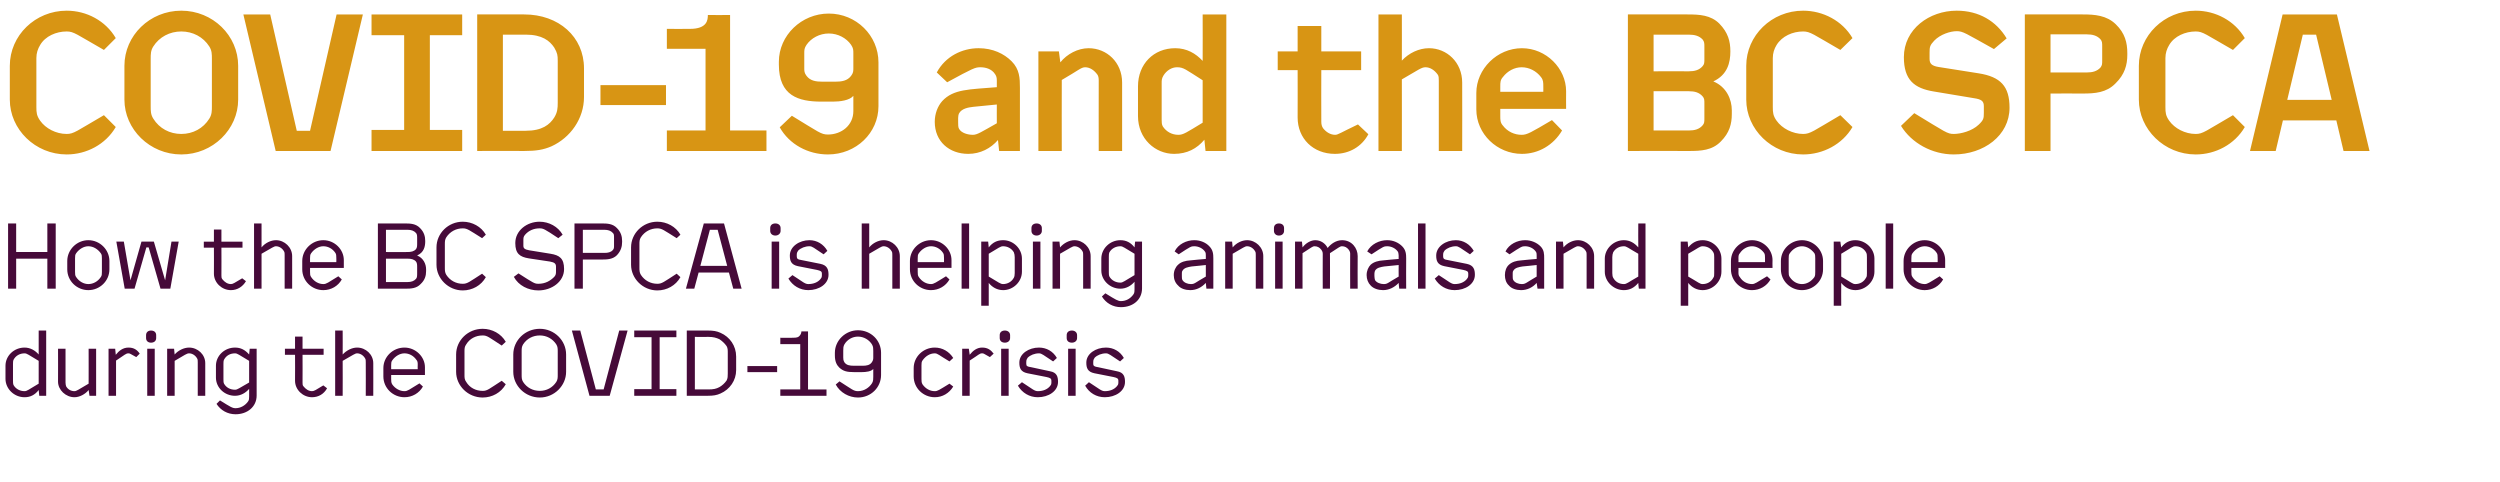
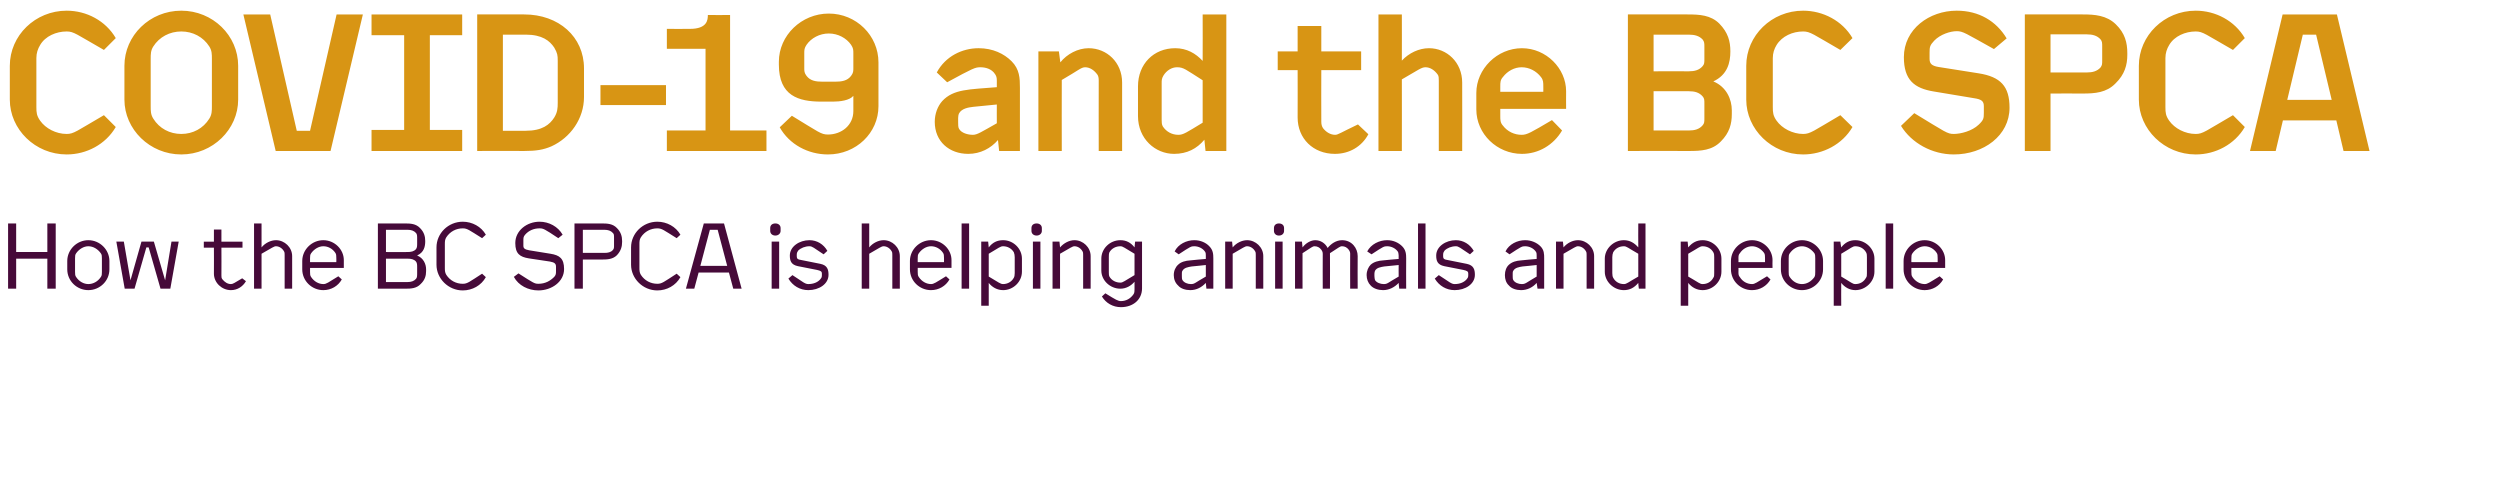
<svg xmlns="http://www.w3.org/2000/svg" version="1.1" width="866px" height="167px" viewBox="0 0 866 167">
  <desc>COVID-19 and the BC SPCA How the BC SPCA is helping animals and people during the COVID-19 crisis</desc>
  <defs />
  <g id="Polygon212384">
-     <path d="m1.9 131.2v-4.5c0-3.5 3-6.3 6.6-6.3c2 0 3.7 1 4.9 2.4v-8.3h2.6v22.6h-2.4l-.2-2c-1.3 1.7-2.9 2.5-4.9 2.5c-3.6 0-6.6-2.9-6.6-6.4zm2.6.6c0 .5 0 1.2.2 1.6c.8 1.4 2.3 2.1 3.8 2.1c.9 0 1.3-.5 4.9-2.6V125c-3.6-2.1-4-2.6-4.9-2.6c-1.5 0-3 .7-3.8 2.2c-.2.4-.2 1-.2 1.6v5.6zm15.6-11h2.6s.03 11.69 0 11.7c0 .5.1 1 .2 1.3c.6 1.1 1.7 1.7 2.9 1.7c.7 0 1.3-.5 4.9-2.6c.03.04 0-12.1 0-12.1h2.6v16.3H31s-.27-1.95-.3-2c-1.2 1.5-3.2 2.5-4.9 2.5c-3 0-5.7-2.5-5.7-5.4c.04-.03 0-11.4 0-11.4zm17.5 0h2.3s.22 2.06.2 2.1c1.1-1.4 2.5-2.5 4.4-2.5c1.9 0 3 .8 3.9 2.1l-1.2 1.2c-2.2-1.2-2.2-1.3-2.7-1.3c-.9 0-1.1.4-4.3 2.5c-.01.01 0 12.2 0 12.2h-2.6v-16.3zm13-3.7v-1c0-1 .7-1.6 1.7-1.6c1.1 0 1.8.6 1.8 1.6v1c0 1-.7 1.6-1.8 1.6c-1 0-1.7-.6-1.7-1.6zm.4 3.7h2.6v16.3H51v-16.3zm6.9 0h2.4l.2 2c1.2-1.4 3.2-2.4 5-2.4c3 0 5.6 2.4 5.6 5.4v11.3h-2.6v-11.6c0-.5 0-1-.2-1.3c-.6-1.1-1.7-1.8-2.8-1.8c-.8 0-1.4.5-5 2.6v12.1h-2.6v-16.3zM75 139.9l1.2-1.2c3.7 2.3 4.3 2.7 5.4 2.7c1.7 0 3.3-.9 4.3-2.3c.4-.5.4-1.1.4-1.8v-2.6c-1.2 1.4-2.9 2.4-4.9 2.4c-3.6 0-6.6-2.8-6.6-6.3v-4.1c0-3.5 3-6.3 6.6-6.3c2 0 3.5.8 4.9 2.4c-.02 0 .2-2 .2-2h2.4s-.03 16.2 0 16.2c0 3.9-3.2 6.5-7.3 6.5c-2.8 0-5.2-1.4-6.6-3.6zm11.3-7.4V125c-3.6-2.1-4-2.6-4.9-2.6c-1.6 0-3 .7-3.8 2.2c-.2.4-.2 1-.2 1.6v5.1c0 .6 0 1.2.2 1.6c.8 1.4 2.2 2.1 3.8 2.1c.9 0 1.3-.5 4.9-2.5zm18.5 0c0 .5 0 1 .3 1.3c.8 1 1.8 1.7 3 1.7c.7 0 1.3-.4 3.9-2l1.3 1c-1.1 2-3 3.1-5.2 3.1c-3.2 0-5.9-2.6-5.9-5.7c.05-.02 0-9 0-9h-3.5v-2.1h3.5v-4.2h2.6v4.2h7.3v2.1h-7.3s.04 9.62 0 9.6zm11.3-18h2.6s.04 8.3 0 8.3c1.3-1.4 3.2-2.4 5-2.4c3 0 5.6 2.4 5.6 5.4c.03-.03 0 11.3 0 11.3h-2.6s.04-11.65 0-11.6c0-.5 0-1-.2-1.3c-.6-1.1-1.7-1.8-2.8-1.8c-.7 0-1.3.5-5 2.6c.04 0 0 12.1 0 12.1h-2.6v-22.6zm19.4 13.4h9.2s-.05-1.52 0-1.5c0-.7 0-1.3-.5-1.8c-.9-1.3-2.4-2.2-4.1-2.2c-1.6 0-3.2 1-4.2 2.4c-.4.5-.4 1.1-.4 1.8v1.3zm0 2v1.4c0 .7 0 1.3.4 1.9c1 1.4 2.6 2.3 4.2 2.3c1.1 0 1.6-.5 5.2-2.7l1.2 1.1c-1.3 2.3-3.7 3.7-6.4 3.7c-4 0-7.3-3.2-7.3-7.2v-2.9c0-3.9 3.3-7.1 7.3-7.1c3.9 0 7.1 3.2 7.1 6.8v2.7h-11.7zm22.5-1.1v-6c0-4.9 4.1-8.9 9.2-8.9c3.3 0 6.4 1.7 8 4.5l-1.4 1.3c-4.5-2.9-5-3.5-6.6-3.5c-2.4 0-4.5 1.1-5.7 3.1c-.6.8-.6 1.5-.6 2.5v8c0 1 0 1.7.6 2.5c1.2 2 3.3 3.1 5.7 3.1c1.6 0 2.1-.6 6.6-3.5l1.4 1.2c-1.6 2.9-4.7 4.6-8 4.6c-5.1 0-9.2-4.1-9.2-8.9zm19.8 0v-6c0-4.9 4.1-8.9 9.2-8.9c5 0 9.1 4 9.1 8.9v6c0 4.8-4.1 8.9-9.1 8.9c-5.1 0-9.2-4.1-9.2-8.9zm14.9 3.5c.5-.8.5-1.5.5-2.5v-8c0-1 0-1.7-.5-2.5c-1.3-2-3.4-3.1-5.7-3.1c-2.4 0-4.5 1.1-5.8 3.1c-.5.8-.5 1.5-.5 2.5v8c0 1 0 1.7.5 2.5c1.3 2 3.4 3.1 5.8 3.1c2.3 0 4.4-1.1 5.7-3.1zm5.4-17.8h2.9l5.4 20.4h2.7l5.4-20.4h2.9l-6.2 22.6h-7l-6.1-22.6zm21.6 20.3h6v-18h-6v-2.3h14.6v2.3h-5.8v18h5.8v2.3h-14.6v-2.3zm29.5-.7c.9-.5 1.8-1.3 2.5-2.3c.4-.8.4-1.5.4-2.4v-7.2c0-.9 0-1.6-.4-2.3c-.7-1-1.6-1.8-2.5-2.4c-1.1-.5-2.1-.8-3.8-.8c-.02.05-4.7 0-4.7 0v18.2h4.7c1.7 0 2.7-.2 3.8-.8zm-11.3-19.6h7.3c1.9 0 3.1.2 4.4.8c3.2 1.4 5.4 4.5 5.4 8.2v4.7c0 3.6-2.2 6.7-5.4 8.1c-1.3.6-2.5.8-4.4.8h-7.3v-22.6zm21 12.3h10.3v2.1h-10.3v-2.1zm11.4 8.1h6.9v-15.7h-6.9V117s4.26.04 4.3 0c1.5 0 1.9-.2 2.3-.6c.5-.5.7-1.1.7-1.6c-.03-.04 2.3 0 2.3 0v20.1h6.4v2.2h-16v-2.2zm19.2-1.7l1.3-1.1c4.4 2.8 4.9 3.4 6.4 3.4c2.1 0 3.9-1.2 4.9-2.8c.4-.7.4-1.4.4-2.2v-2.7c-.7.9-2.6 1.1-3.9 1.1h-2.8c-2.4 0-3.7-.3-5.1-1.6c-.9-.9-1.5-2.1-1.5-4.2v-.9c0-4.3 3.7-7.8 8-7.8c4.5 0 8 3.5 8 7.8v7.7c0 4.3-3.5 7.8-8 7.8c-3.1 0-6.2-1.7-7.7-4.5zm9.3-6.5c1.4 0 2.5-.2 3.2-1.2c.5-.7.5-1.2.5-1.7v-2.2c0-.8 0-1.5-.4-2.2c-1-1.7-2.9-2.8-4.9-2.8c-1.9 0-3.7 1-4.7 2.7c-.4.7-.4 1.4-.4 2.2v2.3c0 .5 0 1 .4 1.7c.7 1 1.8 1.2 3.3 1.2h3zm17.7 3.7v-2.9c0-3.9 3.3-7.1 7.3-7.1c2.7 0 5 1.4 6.4 3.6l-1.3 1.2c-3.7-2.2-4.1-2.8-5.1-2.8c-1.7 0-3.2 1-4.2 2.4c-.4.5-.4 1.1-.4 1.8v4.7c0 .7 0 1.3.4 1.9c1 1.4 2.5 2.3 4.2 2.3c1 0 1.5-.4 5.1-2.6l1.3 1c-1.4 2.3-3.7 3.7-6.4 3.7c-4 0-7.3-3.2-7.3-7.2zm16.8-9.6h2.3s.26 2.06.3 2.1c1.1-1.4 2.5-2.5 4.3-2.5c1.9 0 3 .8 4 2.1l-1.3 1.2c-2.2-1.2-2.1-1.3-2.7-1.3c-.9 0-1 .4-4.3 2.5c.02.01 0 12.2 0 12.2h-2.6v-16.3zm13-3.7v-1c0-1 .7-1.6 1.8-1.6c1 0 1.8.6 1.8 1.6v1c0 1-.8 1.6-1.8 1.6c-1.1 0-1.8-.6-1.8-1.6zm.5 3.7h2.6v16.3h-2.6v-16.3zm5.8 12.8l1.4-1.2c3.8 2.5 4.4 3.1 5.5 3.1c1.8 0 3.2-.6 4.1-1.6c.3-.4.6-.6.6-1.3v-.7c0-.8-.4-1-1.7-1.3l-6.6-1.3c-2.4-.5-2.8-1.9-2.8-3.7c0-3.1 3.3-5.2 6.8-5.2c2.6 0 4.9 1.3 6.2 3.6l-1.3 1.2c-3.4-2.2-3.9-2.8-4.9-2.8c-1.5 0-3 .6-3.9 1.5c-.2.4-.5.6-.5 1.5v.6c0 .8.3 1 1.7 1.2l6.5 1.4c2.4.4 2.8 1.9 2.8 3.7c0 3.2-3.3 5.3-7 5.3c-2.9 0-5.4-1.5-6.9-4zm16.9-16.5v-1c0-1 .7-1.6 1.8-1.6c1 0 1.8.6 1.8 1.6v1c0 1-.8 1.6-1.8 1.6c-1.1 0-1.8-.6-1.8-1.6zm.5 3.7h2.6v16.3H370v-16.3zm5.9 12.8l1.3-1.2c3.8 2.5 4.4 3.1 5.5 3.1c1.8 0 3.2-.6 4.1-1.6c.3-.4.6-.6.6-1.3v-.7c0-.8-.4-1-1.7-1.3l-6.6-1.3c-2.4-.5-2.8-1.9-2.8-3.7c0-3.1 3.3-5.2 6.8-5.2c2.6 0 4.9 1.3 6.2 3.6l-1.3 1.2c-3.4-2.2-3.9-2.8-4.9-2.8c-1.5 0-3 .6-3.9 1.5c-.2.4-.5.6-.5 1.5v.6c0 .8.4 1 1.7 1.2l6.5 1.4c2.4.4 2.8 1.9 2.8 3.7c0 3.2-3.3 5.3-7 5.3c-2.9 0-5.4-1.5-6.8-4z" stroke="none" fill="#460a39" />
-   </g>
+     </g>
  <g id="Polygon212383">
    <path d="m2.8 77.4h2.8v9.9h10.8v-9.9h2.9V100h-2.9V89.6H5.6V100H2.8V77.4zm20.5 15.9v-2.9c0-3.9 3.3-7.2 7.3-7.2c4 0 7.3 3.3 7.3 7.2v2.9c0 4-3.3 7.2-7.3 7.2c-4 0-7.3-3.2-7.3-7.2zm12-3.8c0-.7 0-1.3-.4-1.8c-1-1.4-2.6-2.4-4.3-2.4c-1.6 0-3.2 1-4.2 2.4c-.4.5-.4 1.1-.4 1.8v4.7c0 .7 0 1.3.4 1.8c1 1.5 2.6 2.4 4.2 2.4c1.7 0 3.3-.9 4.3-2.4c.4-.5.4-1.1.4-1.8v-4.7zm5-5.8h2.6l2.3 13.4L49 83.7h4.3l3.9 13.4l2.2-13.4h2.5L59 100h-3.4l-4.1-14.3h-.8L46.6 100h-3.4l-2.9-16.3zm36.4 11.7c0 .5 0 .9.3 1.3c.8 1 1.8 1.7 3 1.7c.7 0 1.2-.4 3.9-2l1.3 1c-1.1 1.9-3 3.1-5.2 3.1c-3.2 0-5.9-2.6-5.9-5.7c.04-.03 0-9 0-9h-3.5v-2.1h3.5v-4.2h2.6v4.2h7.3v2.1h-7.3s.04 9.61 0 9.6zm11.3-18h2.6s.03 8.28 0 8.3c1.2-1.5 3.2-2.5 5-2.5c3 0 5.6 2.5 5.6 5.5c.02-.05 0 11.3 0 11.3h-2.6s.03-11.67 0-11.7c0-.4 0-.9-.2-1.2c-.6-1.1-1.7-1.8-2.8-1.8c-.7 0-1.3.5-5 2.6c.03-.01 0 12.1 0 12.1H88V77.4zm19.4 13.4h9.1s.05-1.54 0-1.5c0-.7 0-1.3-.4-1.8c-.9-1.3-2.4-2.2-4.1-2.2c-1.6 0-3.2 1-4.2 2.4c-.4.5-.4 1.1-.4 1.8v1.3zm0 2v1.4c0 .7 0 1.3.4 1.8c1 1.5 2.6 2.4 4.2 2.4c1.1 0 1.6-.5 5.2-2.7l1.2 1.1c-1.3 2.3-3.7 3.7-6.4 3.7c-4 0-7.3-3.2-7.3-7.2v-2.9c0-3.9 3.3-7.2 7.3-7.2c3.9 0 7.1 3.2 7.1 6.9v2.7h-11.7zm23.5-15.4h9.4c1.9 0 3.8.1 5.2 1.6c1.4 1.4 1.8 2.9 1.8 4.5c0 1.9-.4 3.9-2.8 5c2.2.9 3.1 3 3.1 4.8v.6c0 1.6-.4 3.1-1.9 4.5c-1.4 1.5-3.3 1.6-5.2 1.6c.02-.02-9.6 0-9.6 0V77.4zm10.3 20.3c1.2 0 2.2-.3 2.9-1.1c.4-.4.4-1.1.4-2v-2c0-.8 0-1.5-.4-2c-.7-.8-1.7-1-2.9-1c.02-.02-7.5 0-7.5 0v8.1h7.5zm0-10.4c1.2 0 2.2-.2 2.9-1c.4-.5.4-1.2.4-2v-1.6c0-.9 0-1.6-.4-2c-.7-.8-1.7-1.1-2.9-1.1c.02.03-7.5 0-7.5 0v7.7s7.52.04 7.5 0zm10 4.4v-6c0-4.9 4.1-8.9 9.1-8.9c3.3 0 6.4 1.7 8 4.5l-1.3 1.2c-4.5-2.8-5.1-3.4-6.7-3.4c-2.3 0-4.4 1.1-5.7 3.1c-.5.8-.5 1.5-.5 2.5v8c0 .9 0 1.7.5 2.5c1.3 2 3.4 3.1 5.7 3.1c1.6 0 2.2-.6 6.7-3.5l1.3 1.2c-1.6 2.9-4.7 4.6-8 4.6c-5 0-9.1-4.1-9.1-8.9zm26.8 4.2l1.6-1.2c5.3 3.4 5.6 3.6 6.9 3.6c2.4 0 4.1-1 5.5-2.4c.6-.7.6-1.1.6-2.1v-1.4c0-1-.4-1.5-2.1-1.8l-7.3-1.1c-3.1-.5-4.7-1.6-4.7-5.3c0-4.4 4.1-7.4 8.4-7.4c3.3 0 6.4 1.7 8 4.5l-1.5 1.2c-4.8-3.2-5.2-3.4-6.5-3.4c-1.9 0-3.7.7-5 2.2c-.6.7-.6 1.1-.6 2.1v1.7c0 .9.4 1.3 2 1.6l7.4 1.2c3.1.5 4.7 1.6 4.7 5.3c0 4.4-4.3 7.4-8.9 7.4c-3.5 0-6.9-1.7-8.5-4.7zm21-18.5h9.5c1.9 0 3.8.1 5.2 1.6c1.4 1.4 1.8 2.9 1.8 4.5v.3c0 1.6-.4 3.1-1.8 4.6c-1.4 1.4-3.3 1.5-5.2 1.5h-6.6V100H199V77.4zm2.9 10.2s7.51.03 7.5 0c1.2 0 2.2-.2 2.9-1c.4-.5.4-.7.4-1.7v-2.5c0-1 0-1.3-.4-1.7c-.7-.8-1.7-1.1-2.9-1.1c.01.03-7.5 0-7.5 0v8zm16.7 4.1v-6c0-4.9 4.1-8.9 9.1-8.9c3.3 0 6.4 1.7 8 4.5l-1.3 1.2c-4.5-2.8-5.1-3.4-6.7-3.4c-2.3 0-4.4 1.1-5.7 3.1c-.5.8-.5 1.5-.5 2.5v8c0 .9 0 1.7.5 2.5c1.3 2 3.4 3.1 5.7 3.1c1.6 0 2.2-.6 6.7-3.5l1.3 1.2c-1.6 2.9-4.7 4.6-8 4.6c-5 0-9.1-4.1-9.1-8.9zM254 100l-1.5-5.6H242l-1.5 5.6h-2.9l6.2-22.6h7l6.1 22.6H254zm-2.1-7.9l-3.3-12.5h-2.7l-3.3 12.5h9.3zM266.8 80v-1c0-1 .7-1.6 1.8-1.6c1 0 1.8.6 1.8 1.6v1c0 .9-.8 1.6-1.8 1.6c-1.1 0-1.8-.7-1.8-1.6zm.5 3.7h2.6V100h-2.6V83.7zm5.8 12.8l1.4-1.2c3.8 2.5 4.4 3.1 5.5 3.1c1.8 0 3.2-.6 4.1-1.6c.3-.4.6-.6.6-1.4v-.6c0-.8-.4-1-1.7-1.3l-6.6-1.3c-2.4-.5-2.8-1.9-2.8-3.7c0-3.1 3.3-5.3 6.8-5.3c2.6 0 4.9 1.4 6.2 3.7l-1.3 1.2c-3.5-2.3-3.9-2.8-4.9-2.8c-1.5 0-3 .6-3.9 1.5c-.2.4-.5.6-.5 1.4v.6c0 .8.3 1.1 1.7 1.3l6.5 1.3c2.4.5 2.8 2 2.8 3.8c0 3.2-3.3 5.3-7 5.3c-2.9 0-5.4-1.5-6.9-4zm25.4-19.1h2.6v8.3c1.2-1.5 3.2-2.5 5-2.5c3 0 5.6 2.5 5.6 5.5V100h-2.6V88.3c0-.4 0-.9-.2-1.2c-.6-1.1-1.7-1.8-2.8-1.8c-.8 0-1.3.5-5 2.6V100h-2.6V77.4zm19.4 13.4h9.1s.03-1.54 0-1.5c0-.7 0-1.3-.4-1.8c-.9-1.3-2.4-2.2-4.1-2.2c-1.6 0-3.2 1-4.2 2.4c-.4.5-.4 1.1-.4 1.8c-.02-.05 0 1.3 0 1.3zm0 2s-.02 1.42 0 1.4c0 .7 0 1.3.4 1.8c1 1.5 2.6 2.4 4.2 2.4c1 0 1.6-.5 5.2-2.7l1.2 1.1c-1.3 2.3-3.7 3.7-6.4 3.7c-4 0-7.3-3.2-7.3-7.2v-2.9c0-3.9 3.3-7.2 7.3-7.2c3.9 0 7.1 3.2 7.1 6.9v2.7h-11.7zm15.2-15.4h2.6V100h-2.6V77.4zm18.4 11.7c0-.6-.1-1.2-.3-1.7c-.8-1.4-2.3-2.1-3.7-2.1c-1 0-1.4.5-5 2.6v7.9c3.6 2.1 4 2.6 5 2.6c1.4 0 2.9-.7 3.7-2.2c.2-.3.3-1 .3-1.6v-5.5zm-11.6-5.4h2.4l.2 2c1.3-1.7 2.9-2.5 5-2.5c3.5 0 6.5 2.9 6.5 6.4v4.5c0 3.5-3 6.4-6.5 6.4c-2.1 0-3.8-1-5-2.5v7.9h-2.6V83.7zm17.4-3.7v-1c0-1 .7-1.6 1.8-1.6c1 0 1.8.6 1.8 1.6v1c0 .9-.8 1.6-1.8 1.6c-1.1 0-1.8-.7-1.8-1.6zm.5 3.7h2.6V100h-2.6V83.7zm6.8 0h2.4s.23 1.98.2 2c1.3-1.5 3.2-2.5 5-2.5c3 0 5.6 2.5 5.6 5.5c.03-.05 0 11.3 0 11.3h-2.6s.03-11.67 0-11.7c0-.4 0-.9-.2-1.2c-.6-1.1-1.7-1.8-2.8-1.8c-.7 0-1.3.5-5 2.6c.03-.01 0 12.1 0 12.1h-2.6V83.7zm17.1 19l1.2-1.1c3.7 2.3 4.4 2.7 5.4 2.7c1.8 0 3.3-.9 4.3-2.3c.4-.5.4-1.2.4-1.8v-2.6c-1.2 1.4-2.9 2.4-4.9 2.4c-3.6 0-6.6-2.9-6.6-6.3v-4.1c0-3.5 3-6.4 6.6-6.4c2 0 3.6.8 4.9 2.5c.02-.02.2-2 .2-2h2.4v16.2c0 3.9-3.1 6.5-7.3 6.5c-2.8 0-5.2-1.4-6.6-3.7zm11.3-7.4v-7.4c-3.6-2.1-4-2.6-4.9-2.6c-1.5 0-3 .7-3.8 2.1c-.2.5-.2 1.1-.2 1.7v5.1c0 .5 0 1.2.2 1.6c.8 1.4 2.3 2.1 3.8 2.1c.9 0 1.3-.5 4.9-2.6zm15.1 3.6c-1-.9-1.5-2.2-1.5-3.6c0-1.5.6-2.8 1.5-3.6c1-1 2.6-1.4 4.2-1.5c-.02-.04 5.4-.5 5.4-.5c0 0-.01-1.11 0-1.1c0-.5 0-.9-.2-1.3c-.8-1.3-2.4-2-3.8-2c-1.1 0-1.3.1-5.4 2.8l-1.4-1c1.2-2.5 4.1-3.9 6.8-3.9c2.2 0 4.1.9 5.2 2.1c1.3 1.3 1.4 2.7 1.4 4.2c-.02.02 0 10.5 0 10.5h-2.4s-.21-1.97-.2-2c-1.4 1.5-3.2 2.5-5.4 2.5c-1.6 0-3.3-.5-4.2-1.6zm9.6-3.1v-4s-4.94.53-4.9.5c-1.2.2-2.6.4-3.2 1.5c-.2.3-.2.6-.2 1v.8c0 .5 0 1.1.2 1.4c.5.9 1.8 1.4 2.9 1.4c1.4 0 1.3-.4 5.2-2.6zm6.7-12.1h2.4s.21 1.98.2 2c1.2-1.5 3.2-2.5 5-2.5c3 0 5.6 2.5 5.6 5.5V100H435V88.3c0-.4 0-.9-.2-1.2c-.6-1.1-1.7-1.8-2.8-1.8c-.8 0-1.3.5-5 2.6V100h-2.6V83.7zm16.9-3.7v-1c0-1 .7-1.6 1.7-1.6c1.1 0 1.8.6 1.8 1.6v1c0 .9-.7 1.6-1.8 1.6c-1 0-1.7-.7-1.7-1.6zm.4 3.7h2.6V100h-2.6V83.7zm6.9 0h2.4s.18 1.98.2 2c1.1-1.5 2.9-2.5 4.4-2.5c1.9 0 3.5 1.1 4.3 2.7c1.1-1.4 2.9-2.7 5-2.7c3.4 0 5.4 2.8 5.4 5.5c-.05.02 0 11.3 0 11.3h-2.6s-.04-11.95 0-12c0-.4 0-.8-.5-1.5c-.6-.8-1.4-1.2-2.3-1.2c-.8 0-1 .4-4.2 2.4c.05-.04 0 12.3 0 12.3h-2.5s-.04-11.99 0-12c0-.6-.1-.9-.5-1.5c-.6-.8-1.4-1.2-2.3-1.2c-.8 0-1 .4-4.2 2.4c-.02-.04 0 12.3 0 12.3h-2.6V83.7zm26.2 15.2c-.9-.9-1.4-2.2-1.4-3.6c0-1.5.6-2.8 1.4-3.6c1.1-1 2.7-1.4 4.3-1.5c-.05-.04 5.4-.5 5.4-.5c0 0-.04-1.11 0-1.1c0-.5-.1-.9-.2-1.3c-.8-1.3-2.4-2-3.8-2c-1.1 0-1.3.1-5.4 2.8l-1.5-1c1.3-2.5 4.2-3.9 6.9-3.9c2.2 0 4 .9 5.2 2.1c1.3 1.3 1.4 2.7 1.4 4.2c-.05.02 0 10.5 0 10.5h-2.4s-.24-1.97-.2-2c-1.4 1.5-3.3 2.5-5.4 2.5c-1.6 0-3.3-.5-4.3-1.6zm9.7-3.1c-.04.02 0-4 0-4c0 0-4.97.53-5 .5c-1.2.2-2.6.4-3.2 1.5c-.1.3-.2.6-.2 1v.8c0 .5.1 1.1.2 1.4c.5.9 1.9 1.4 3 1.4c1.4 0 1.3-.4 5.2-2.6zm6.7-18.4h2.6V100h-2.6V77.4zm5.8 19.1l1.4-1.2c3.8 2.5 4.4 3.1 5.5 3.1c1.8 0 3.2-.6 4.1-1.6c.3-.4.6-.6.6-1.4v-.6c0-.8-.4-1-1.7-1.3l-6.6-1.3c-2.4-.5-2.8-1.9-2.8-3.7c0-3.1 3.3-5.3 6.8-5.3c2.6 0 4.9 1.4 6.2 3.7l-1.3 1.2c-3.5-2.3-3.9-2.8-4.9-2.8c-1.5 0-3 .6-3.9 1.5c-.2.4-.5.6-.5 1.4v.6c0 .8.3 1.1 1.7 1.3l6.5 1.3c2.4.5 2.8 2 2.8 3.8c0 3.2-3.3 5.3-7 5.3c-2.9 0-5.4-1.5-6.9-4zm25.7 2.4c-1-.9-1.4-2.2-1.4-3.6c0-1.5.5-2.8 1.4-3.6c1.1-1 2.6-1.4 4.2-1.5c0-.04 5.4-.5 5.4-.5c0 0 .01-1.11 0-1.1c0-.5 0-.9-.2-1.3c-.8-1.3-2.4-2-3.8-2c-1.1 0-1.3.1-5.4 2.8l-1.4-1c1.2-2.5 4.1-3.9 6.8-3.9c2.2 0 4.1.9 5.3 2.1c1.3 1.3 1.3 2.7 1.3 4.2V100h-2.3l-.3-2c-1.3 1.5-3.2 2.5-5.4 2.5c-1.6 0-3.3-.5-4.2-1.6zm9.6-3.1v-4s-4.92.53-4.9.5c-1.2.2-2.6.4-3.2 1.5c-.2.3-.2.6-.2 1v.8c0 .5 0 1.1.2 1.4c.5.9 1.8 1.4 2.9 1.4c1.4 0 1.4-.4 5.2-2.6zm6.7-12.1h2.4s.23 1.98.2 2c1.2-1.5 3.2-2.5 5-2.5c3 0 5.6 2.5 5.6 5.5c.02-.05 0 11.3 0 11.3h-2.6s.03-11.67 0-11.7c0-.4 0-.9-.2-1.2c-.6-1.1-1.7-1.8-2.8-1.8c-.7 0-1.3.5-5 2.6c.03-.01 0 12.1 0 12.1H539V83.7zm16.9 10.4v-4.5c0-3.5 3.1-6.4 6.6-6.4c2.1 0 3.7 1 5 2.5c-.05-.02 0-8.3 0-8.3h2.5V100h-2.3s-.25-1.97-.2-2c-1.4 1.7-3 2.5-5 2.5c-3.5 0-6.6-2.9-6.6-6.4zm2.6.5c0 .6.1 1.3.3 1.6c.8 1.5 2.2 2.2 3.7 2.2c1 0 1.3-.5 5-2.6v-7.9c-3.7-2.1-4-2.6-5-2.6c-1.5 0-2.9.7-3.7 2.1c-.2.5-.3 1.1-.3 1.7v5.5zm35.3-5.5c0-.6 0-1.2-.3-1.7c-.8-1.4-2.2-2.1-3.7-2.1c-1 0-1.3.5-5 2.6v7.9c3.7 2.1 4 2.6 5 2.6c1.5 0 2.9-.7 3.7-2.2c.3-.3.3-1 .3-1.6v-5.5zm-11.6-5.4h2.4s.23 1.98.2 2c1.4-1.7 3-2.5 5-2.5c3.5 0 6.5 2.9 6.5 6.4v4.5c0 3.5-3 6.4-6.5 6.4c-2.1 0-3.8-1-5-2.5c.03.03 0 7.9 0 7.9h-2.6V83.7zm20 7.1h9.2v-1.5c0-.7 0-1.3-.4-1.8c-1-1.3-2.5-2.2-4.1-2.2c-1.7 0-3.3 1-4.2 2.4c-.5.5-.5 1.1-.5 1.8c.04-.05 0 1.3 0 1.3zm0 2s.04 1.42 0 1.4c0 .7 0 1.3.5 1.8c.9 1.5 2.5 2.4 4.2 2.4c1 0 1.5-.5 5.2-2.7l1.2 1.1c-1.3 2.3-3.7 3.7-6.4 3.7c-4 0-7.3-3.2-7.3-7.2v-2.9c0-3.9 3.3-7.2 7.3-7.2c3.9 0 7.1 3.2 7.1 6.9c-.05-.04 0 2.7 0 2.7h-11.8zm14.7.5v-2.9c0-3.9 3.3-7.2 7.3-7.2c4 0 7.3 3.3 7.3 7.2v2.9c0 4-3.3 7.2-7.3 7.2c-4 0-7.3-3.2-7.3-7.2zm11.9-3.8c0-.7 0-1.3-.3-1.8c-1.1-1.4-2.6-2.4-4.3-2.4c-1.7 0-3.2 1-4.2 2.4c-.4.5-.4 1.1-.4 1.8v4.7c0 .7 0 1.3.4 1.8c1 1.5 2.5 2.4 4.2 2.4c1.7 0 3.2-.9 4.3-2.4c.3-.5.3-1.1.3-1.8v-4.7zm17.9-.4c0-.6 0-1.2-.3-1.7c-.8-1.4-2.2-2.1-3.7-2.1c-1 0-1.3.5-4.9 2.6v7.9c3.6 2.1 3.9 2.6 4.9 2.6c1.5 0 2.9-.7 3.7-2.2c.3-.3.3-1 .3-1.6v-5.5zm-11.5-5.4h2.3s.26 1.98.3 2c1.3-1.7 2.9-2.5 4.9-2.5c3.5 0 6.6 2.9 6.6 6.4v4.5c0 3.5-3.1 6.4-6.6 6.4c-2 0-3.7-1-4.9-2.5c-.04.03 0 7.9 0 7.9h-2.6V83.7zm18-6.3h2.6V100h-2.6V77.4zm8.9 13.4h9.1s.03-1.54 0-1.5c0-.7 0-1.3-.4-1.8c-.9-1.3-2.4-2.2-4.1-2.2c-1.6 0-3.2 1-4.2 2.4c-.4.5-.4 1.1-.4 1.8c-.02-.05 0 1.3 0 1.3zm0 2s-.02 1.42 0 1.4c0 .7 0 1.3.4 1.8c1 1.5 2.6 2.4 4.2 2.4c1 0 1.6-.5 5.2-2.7l1.2 1.1c-1.3 2.3-3.7 3.7-6.4 3.7c-4 0-7.3-3.2-7.3-7.2v-2.9c0-3.9 3.3-7.2 7.3-7.2c3.9 0 7.1 3.2 7.1 6.9v2.7h-11.7z" stroke="none" fill="#460a39" />
  </g>
  <g id="Polygon212382">
    <path d="m3.4 34.5V22.8c0-10.5 8.8-19.1 19.7-19.1c6.9 0 13.5 3.5 17 9.5L36 17.3c-9.5-5.4-10.4-6.4-12.9-6.4c-3.6 0-7.4 1.6-9.2 4.7c-.8 1.3-1.3 2.8-1.3 4.5v17c0 1.9.1 3 1.3 4.7c1.9 2.7 5.5 4.6 9.2 4.6c2.5 0 3.4-1 12.9-6.5l4.1 4.1c-3.5 6-10.1 9.5-17 9.5c-10.9 0-19.7-8.7-19.7-19zm39.7 0V22.8c0-10.5 8.8-19.1 19.7-19.1c10.9 0 19.7 8.6 19.7 19.1v11.7c0 10.3-8.8 19-19.7 19c-10.9 0-19.7-8.7-19.7-19zm29.4 6.6c.9-1.4.9-2.7.9-4.3V20.4c0-1.6 0-2.9-.9-4.3c-2.1-3.3-5.7-5.2-9.7-5.2c-4 0-7.6 1.9-9.7 5.2c-.9 1.4-.9 2.7-.9 4.3v16.4c0 1.6 0 2.9.9 4.3c2.1 3.4 5.7 5.3 9.7 5.3c4 0 7.6-1.9 9.7-5.3zM84.3 5h9.3l9.2 40.3h4.6L116.6 5h9.1l-11.2 47.3h-19L84.3 5zm44.4 40H140V12.2h-11.3V5h31.4v7.2h-11.2V45h11.2v7.3h-31.4V45zm36.6-40s16.29-.04 16.3 0c11.9 0 20.7 7.7 20.7 18.7v9.9c0 7.5-4.7 14.1-11.3 17.1c-2.8 1.2-5.3 1.6-9.4 1.6c-.01-.04-16.3 0-16.3 0V5zm27.9 16c0-1.8-.1-2.6-1.2-4.5c-1.6-2.4-4.2-4.5-9.9-4.5h-7.9v33.3h7.9c5.7 0 8.3-2.1 9.9-4.6c1.1-1.8 1.2-3.2 1.2-5.1V21zm14.8 8.5h22.7v6.9H208v-6.9zm23 15.7h13.4V16.9H231V10s7.95.05 8 0c6 0 6.2-3.1 6.2-4.8c-.02.03 7.7 0 7.7 0v40h12.6v7.1H231v-7.1zm39.1-1.1l4.2-4c9.4 5.7 10.1 6.5 12.5 6.5c4.7 0 8.8-3.2 8.8-8.1v-5.3c-1.3 1.6-4.7 2-7 2h-4.1c-7.9 0-14.7-2-14.7-12.8v-1c0-9.1 7.8-16.7 17.3-16.7c9.5 0 17.2 7.6 17.2 16.9v15.2c0 9.2-7.7 16.7-17.5 16.7c-6.9 0-13.4-3.5-16.7-9.4zm25.5-25.6c0-1.2 0-1.8-.8-3c-1.6-2.3-4.5-3.9-7.7-3.9c-3.2 0-6.1 1.6-7.7 3.9c-.8 1.2-.8 1.8-.8 3v5.2c0 .8 0 1.6.8 2.6c1.3 1.7 3.2 2 5.6 2h4.2c2.4 0 4.3-.3 5.6-2c.8-1 .8-1.8.8-2.6v-5.2zm28.2 23.7c0-2.8 1-5.4 2.6-7.2c3.9-4.2 9.4-4 18.9-4.8v-2.3c0-1.1-.2-1.6-.6-2.2c-1.2-1.9-3.4-2.4-5.1-2.4c-1.8 0-2.5.3-11.5 5.2l-3.6-3.4c3-5.6 8.8-8.4 14.5-8.4c4.9 0 8.8 1.9 11.4 4.5c2.8 2.8 2.9 5.9 2.9 9.2v21.9h-7.2s-.43-3.79-.4-3.8c-2.5 2.9-6.1 4.8-10.3 4.8c-6.6 0-11.6-4.3-11.6-11.1zm21.5-6s-8.07.78-8.1.8c-1.8.2-4.1.6-5 2.3c-.2.4-.3 1.1-.3 1.6v1.4c0 .9 0 1.8.3 2.3c.8 1.5 3.1 2.1 4.8 2.1c1.5 0 2.8-.9 8.3-4c-.03.05 0-6.5 0-6.5zm14.4 16.1V17.8h7.1l.5 3.8c2.3-2.9 6.1-4.9 9.8-4.9c6.3 0 11.6 4.9 11.6 11.9c-.03.01 0 23.7 0 23.7h-8.1s-.04-24.36 0-24.4c0-.8-.1-1.6-.5-2.1c-1.1-1.5-2.6-2.5-4.2-2.5c-1.4 0-2.2 1-8.1 4.4c-.04.04 0 24.6 0 24.6h-8.1zm34.5-12.1V29.9c0-7.7 5.4-13.2 12.9-13.2c4 0 7.1 1.8 9.5 4.4c.05 0 0-16.1 0-16.1h8.2v47.3h-7.2s-.42-3.93-.4-3.9c-2.6 3.1-6 4.9-10.5 4.9c-6.5 0-12.5-5.2-12.5-13.1zm22.4-12.4c-6-3.8-6.6-4.5-8.9-4.5c-1.8 0-3.6 1.1-4.7 2.9c-.6 1-.6 1.7-.6 2.5v12.8c0 .8 0 1.6.4 2.3c1.2 1.8 3.1 2.9 5.4 2.9c1.7 0 2.8-.8 8.4-4.2V27.8zm32.9 12.9c.04.04 0-16.4 0-16.4h-6.9v-6.5h6.9V9h8.2v8.8h13.8v6.5h-13.8s-.05 17.91 0 17.9c0 .9.2 1.6.6 2.2c1.1 1.4 2.6 2.3 4.2 2.3c1 0 1.8-.7 7.9-3.6l3.6 3.4c-2.3 4.3-6.6 6.8-11.6 6.8c-7.5 0-12.9-5.3-12.9-12.6zm36.1 11.6h-8.1V5h8.1s.04 16.04 0 16c2.4-2.6 5.9-4.3 9.4-4.3c6.2 0 11.5 4.9 11.5 11.9c.04.01 0 23.7 0 23.7h-8.1s.03-24.36 0-24.4c0-.8 0-1.6-.4-2.1c-1.1-1.5-2.6-2.5-4.2-2.5c-1.4 0-2.3.8-8.2 4.2c.04-.03 0 24.8 0 24.8zm49-22.4c0-1.3 0-2.2-.8-3.2c-1.6-2.1-4.1-3.4-6.7-3.4c-2.5 0-4.9 1.3-6.5 3.4c-.9 1-.9 1.9-.9 3.2v1.9h14.9s.03-1.92 0-1.9zm3 11.7l3.5 3.6c-3 5.1-8.2 8.1-13.9 8.1c-8.6 0-15.8-6.9-15.8-15.4v-5.7c0-8.3 7.2-15.5 15.8-15.5c8.4 0 15.3 7 15.3 14.9c-.03-.04 0 6.1 0 6.1h-22.8v2.6c0 1.2 0 2.2.9 3.2c1.6 2.1 4 3.2 6.5 3.2c1.9 0 3.2-.8 10.5-5.1zM563.9 5s20.71-.04 20.7 0c4.1 0 8 .2 11 3.2c3 3.1 3.8 6.1 3.8 9.6c0 3.9-1 8.1-5.9 10.4c4.6 1.9 6.4 6.3 6.4 10v1.3c0 3.4-.8 6.5-3.8 9.5c-3 3.1-6.9 3.3-11 3.3c.05-.04-21.2 0-21.2 0V5zM585 24.7c2 0 3.6-.4 4.8-1.8c.6-.7.6-1.2.6-2.6v-4c0-1.3 0-1.8-.6-2.6c-1.2-1.3-2.8-1.7-4.8-1.7c.01-.01-12.2 0-12.2 0v12.7s12.21-.04 12.2 0zm0 20.5c2 0 3.6-.4 4.8-1.8c.6-.7.6-1.2.6-2.6V36c0-1.4 0-1.9-.6-2.6c-1.2-1.4-2.8-1.8-4.8-1.8c.01.02-12.2 0-12.2 0v13.6s12.21-.04 12.2 0zm19.9-10.7V22.8c0-10.5 8.8-19.1 19.7-19.1c6.9 0 13.6 3.5 17.1 9.5l-4.2 4.1c-9.4-5.4-10.4-6.4-12.9-6.4c-3.6 0-7.3 1.6-9.2 4.7c-.8 1.3-1.3 2.8-1.3 4.5v17c0 1.9.1 3 1.3 4.7c1.9 2.7 5.6 4.6 9.2 4.6c2.5 0 3.5-1 12.9-6.5l4.2 4.1c-3.5 6-10.2 9.5-17.1 9.5c-10.9 0-19.7-8.7-19.7-19zm80.5-9.1c7.6 1.2 10.7 4.5 10.7 11.9c0 9.7-9 16.2-19.3 16.2c-7.5 0-14.6-3.9-18.3-9.9l4.6-4.4c10.9 6.6 11.4 7.2 13.7 7.2c2.4 0 6.3-1 8.6-3.2c1.7-1.6 1.8-2.2 1.8-4.1v-2.3c0-1.7-.7-2.4-3.5-2.8l-13.8-2.3c-6.8-1.1-10.4-4-10.4-11.9c0-9.7 8.8-16.1 18.3-16.1c7.7 0 13.7 3.6 17.3 9.6l-4.4 3.7c-9.9-5.5-10.7-6.2-12.9-6.2c-2.2 0-5.7 1.1-7.8 3.3c-1.5 1.6-1.6 2.2-1.6 4.1v2.2c0 1.6.7 2.4 3.1 2.8l13.9 2.2zm16-20.4s20.06-.04 20.1 0c4.1 0 8.2.3 11.4 3.4c3.2 3.1 4 6.4 4 10v.6c0 3.5-.9 6.8-4.1 9.9c-3.1 3.2-7.1 3.5-11.3 3.5c-.04-.04-11.2 0-11.2 0v19.9h-8.9V5zm21.5 20.1c1.9 0 3.5-.4 4.7-1.7c.6-.8.6-1.2.6-2.6v-4.6c0-1.3 0-1.9-.6-2.6c-1.2-1.3-2.8-1.7-4.7-1.7c-.03-.04-12.6 0-12.6 0v13.2s12.57.02 12.6 0zm18 9.4V22.8c0-10.5 8.8-19.1 19.7-19.1c6.9 0 13.5 3.5 17 9.5l-4.1 4.1c-9.5-5.4-10.4-6.4-12.9-6.4c-3.6 0-7.4 1.6-9.2 4.7c-.8 1.3-1.3 2.8-1.3 4.5v17c0 1.9.1 3 1.3 4.7c1.9 2.7 5.5 4.6 9.2 4.6c2.5 0 3.4-1 12.9-6.5l4.1 4.1c-3.5 6-10.1 9.5-17 9.5c-10.9 0-19.7-8.7-19.7-19zm70.9 17.8l-2.5-10.6h-18.5l-2.5 10.6h-8.9L790.7 5h18.8l11.3 47.3h-9zm-4.1-17.7L802.3 12h-4.6l-5.4 22.6h15.4z" stroke="none" fill="#d89514" />
  </g>
</svg>